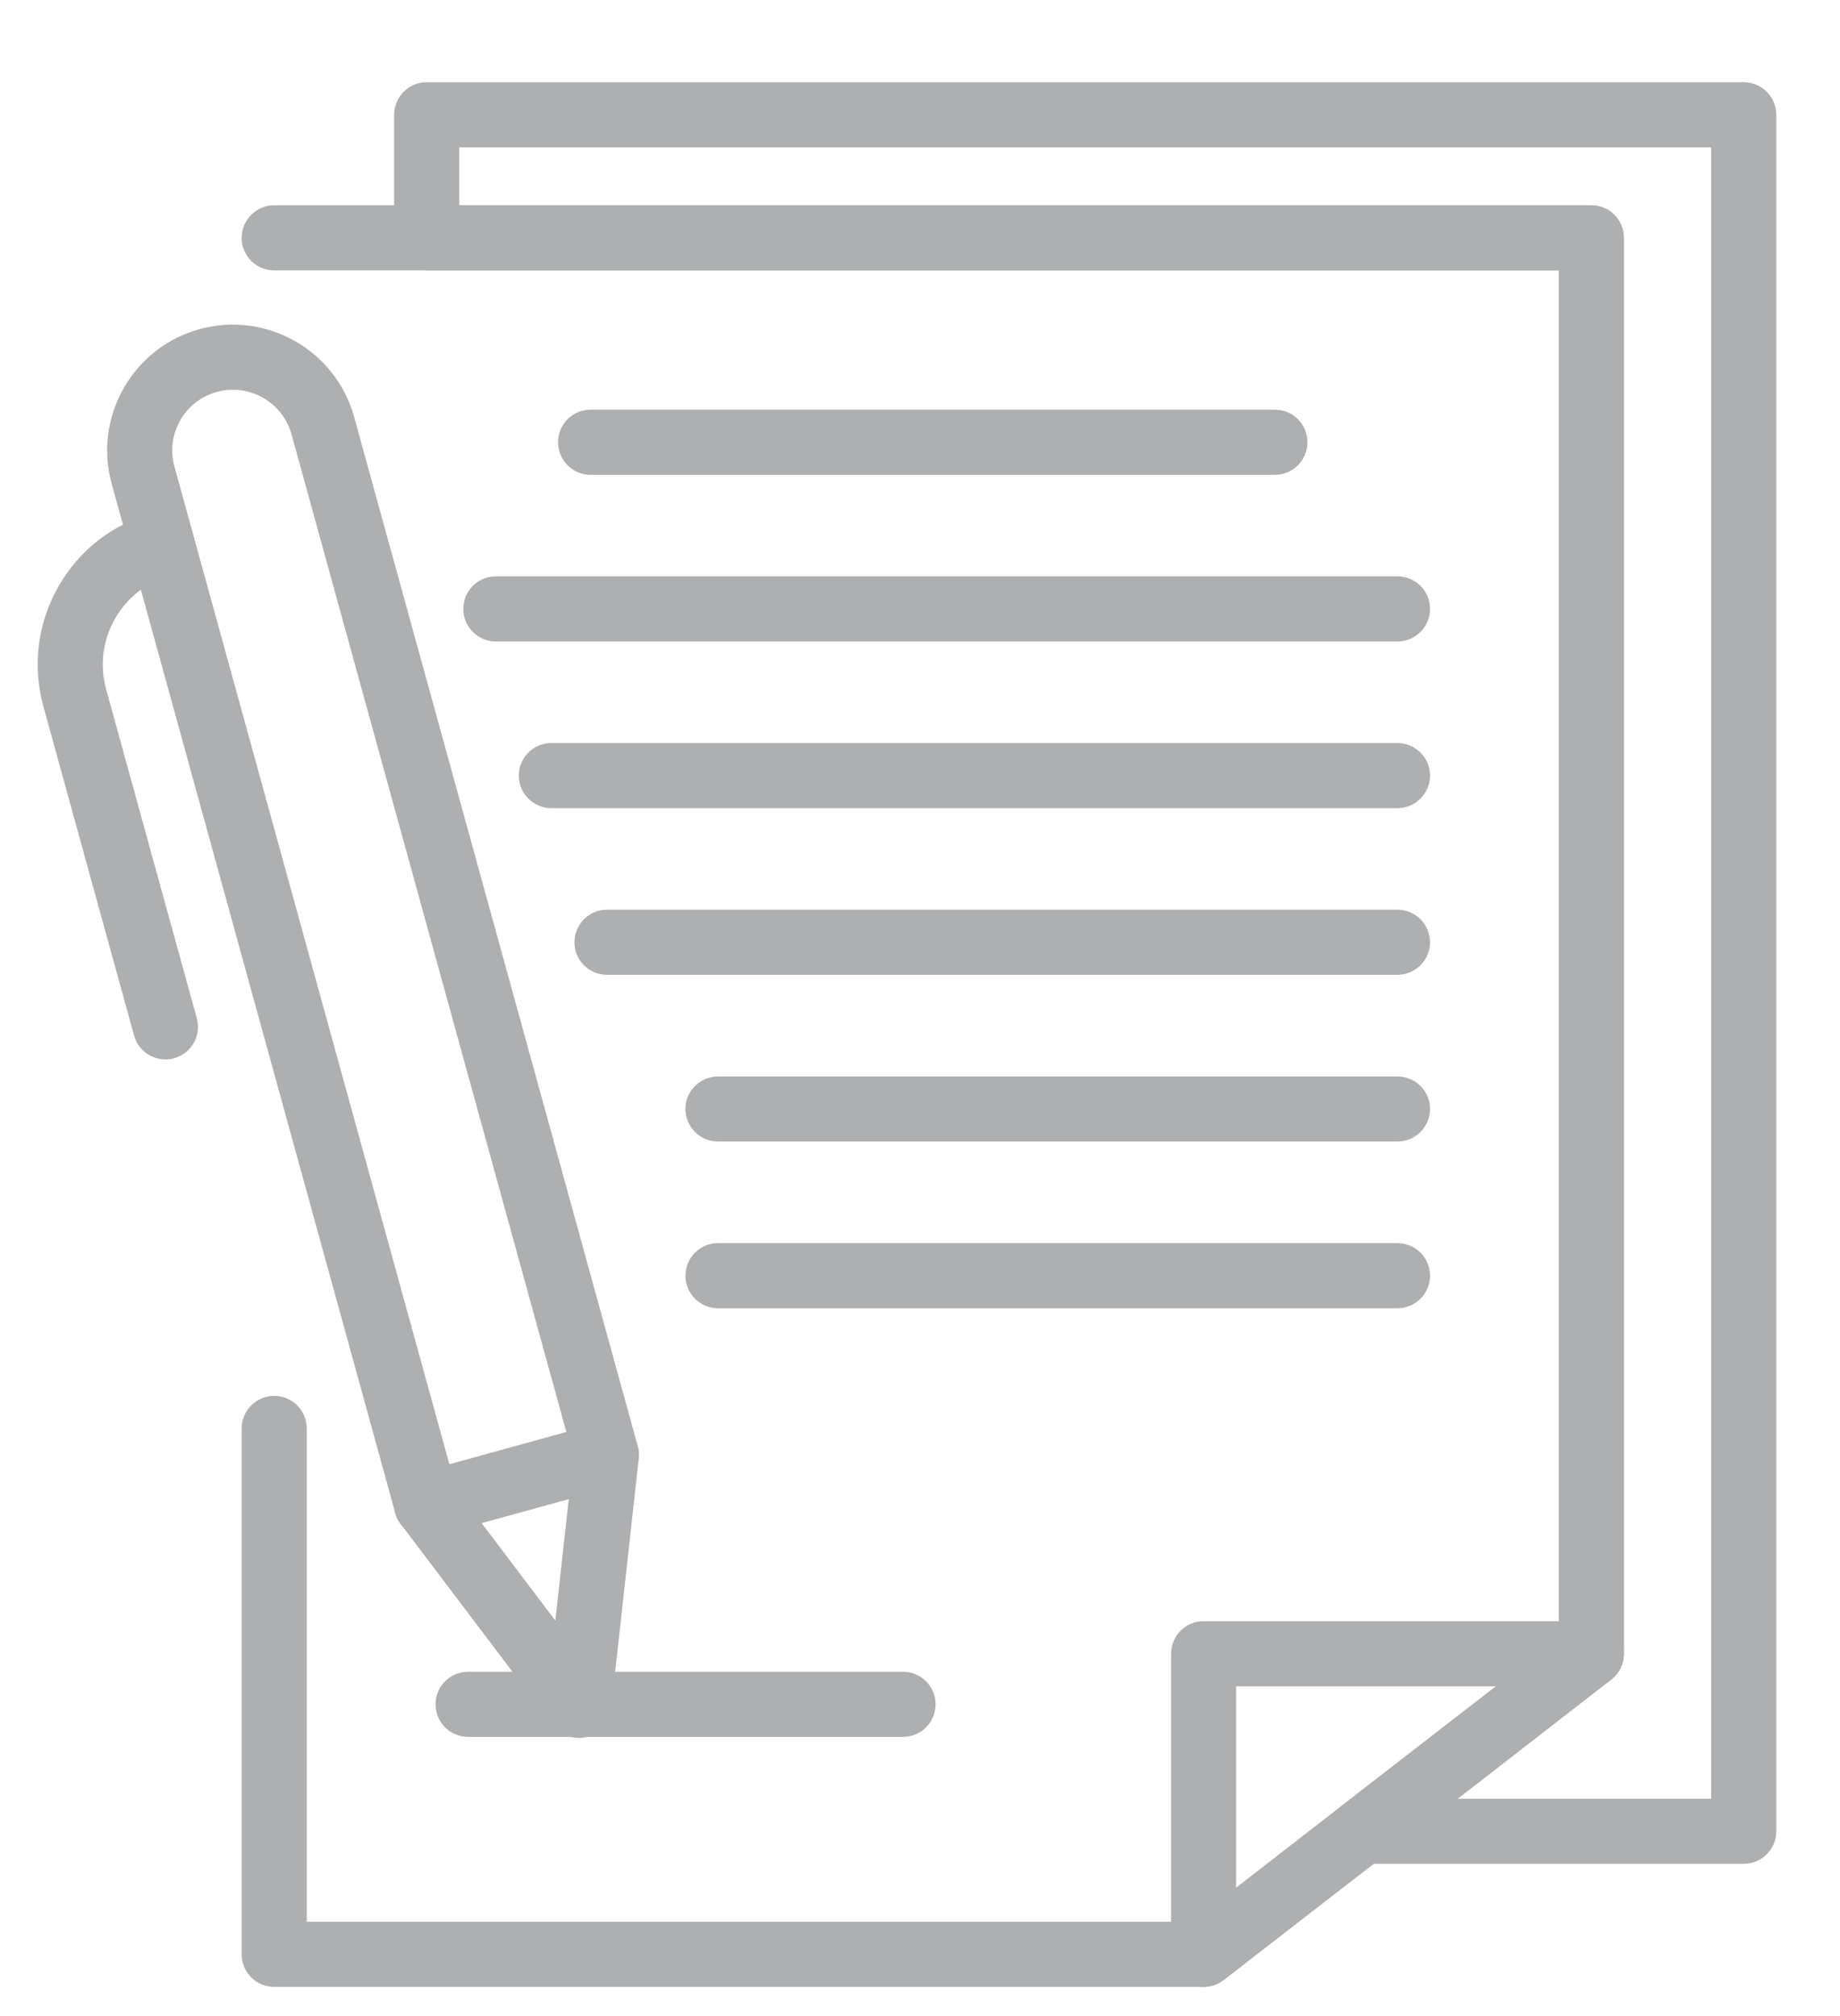
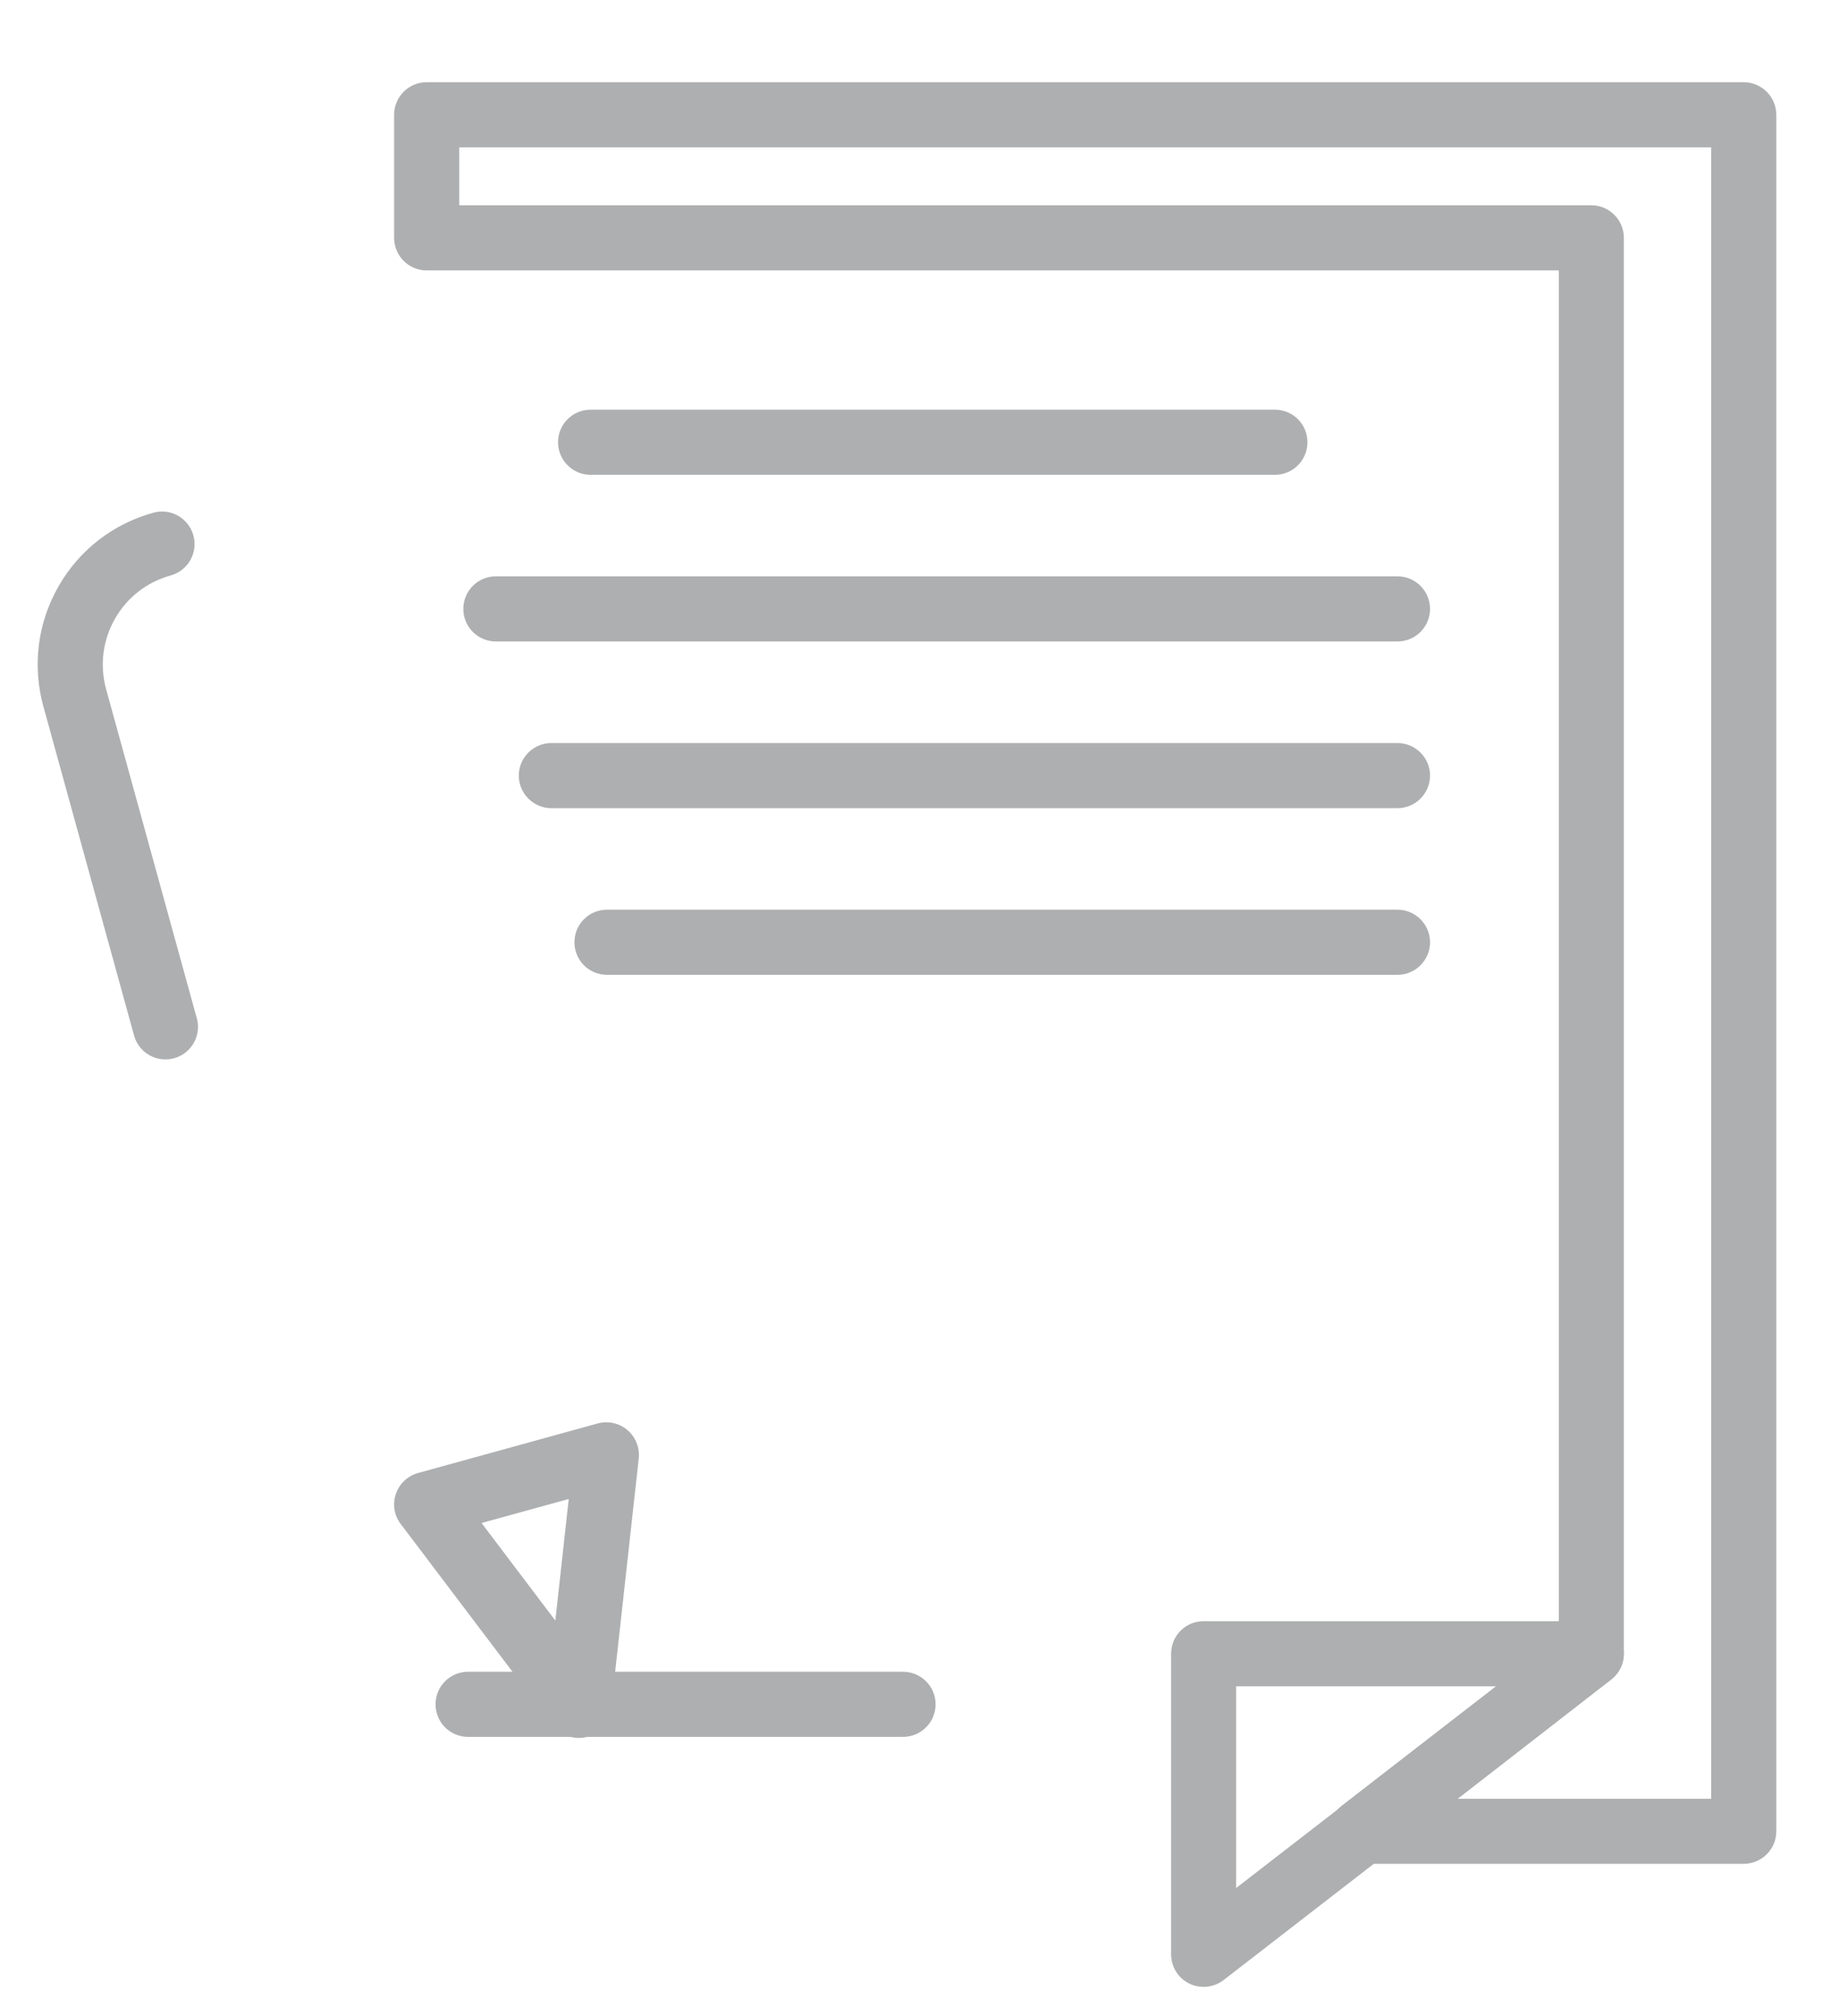
<svg xmlns="http://www.w3.org/2000/svg" width="21px" height="23px" viewBox="0 0 21 23" version="1.1">
  <title>Group 617</title>
  <desc>Created with Sketch.</desc>
  <g id="Page-7" stroke="none" stroke-width="1" fill="none" fill-rule="evenodd">
    <g id="макет-сайта-аккредитации-1710" transform="translate(-179, -363)" fill="#AEAFB0">
      <g id="Group-617" transform="translate(179, 363.262)">
        <path d="M14.108,18.976 L14.108,21.277 C15.055,20.546 16.119,19.722 17.079,18.976 L14.108,18.976 Z M13.737,22.405 C13.681,22.405 13.625,22.393 13.573,22.367 C13.446,22.305 13.366,22.175 13.366,22.034 L13.366,18.604 C13.366,18.399 13.531,18.233 13.737,18.233 L18.162,18.233 C18.32,18.233 18.461,18.333 18.513,18.483 C18.565,18.633 18.515,18.799 18.39,18.897 C17.053,19.939 15.315,21.284 13.964,22.328 C13.898,22.379 13.817,22.405 13.737,22.405 L13.737,22.405 Z" id="Fill-604" />
-         <path d="M13.737,22.405 L3.129,22.405 C2.924,22.405 2.758,22.239 2.758,22.034 L2.758,16.035 C2.758,15.829 2.924,15.663 3.129,15.663 C3.335,15.663 3.501,15.829 3.501,16.035 L3.501,21.662 L13.609,21.662 C14.883,20.669 16.496,19.422 17.791,18.422 L17.791,2.823 L3.129,2.823 C2.924,2.823 2.758,2.656 2.758,2.451 C2.758,2.247 2.924,2.08 3.129,2.08 L18.162,2.08 C18.367,2.08 18.533,2.247 18.533,2.451 L18.533,18.604 C18.533,18.719 18.48,18.828 18.389,18.898 C17.038,19.941 15.301,21.285 13.965,22.327 C13.9,22.377 13.819,22.405 13.737,22.405" id="Fill-605" />
        <path d="M14.551,5.155 L6.74,5.155 C6.535,5.155 6.369,4.988 6.369,4.783 C6.369,4.578 6.535,4.412 6.74,4.412 L14.551,4.412 C14.756,4.412 14.922,4.578 14.922,4.783 C14.922,4.988 14.756,5.155 14.551,5.155" id="Fill-606" />
        <path d="M15.949,7.056 L5.659,7.056 C5.454,7.056 5.288,6.89 5.288,6.685 C5.288,6.479 5.454,6.313 5.659,6.313 L15.949,6.313 C16.154,6.313 16.321,6.479 16.321,6.685 C16.321,6.89 16.154,7.056 15.949,7.056" id="Fill-607" />
        <path d="M15.949,8.958 L6.293,8.958 C6.088,8.958 5.921,8.791 5.921,8.586 C5.921,8.381 6.088,8.215 6.293,8.215 L15.949,8.215 C16.154,8.215 16.321,8.381 16.321,8.586 C16.321,8.791 16.154,8.958 15.949,8.958" id="Fill-608" />
        <path d="M15.949,10.859 L6.927,10.859 C6.722,10.859 6.556,10.693 6.556,10.488 C6.556,10.283 6.722,10.116 6.927,10.116 L15.949,10.116 C16.154,10.116 16.321,10.283 16.321,10.488 C16.321,10.693 16.154,10.859 15.949,10.859" id="Fill-609" />
-         <path d="M15.949,12.761 L8.195,12.761 C7.99,12.761 7.823,12.595 7.823,12.389 C7.823,12.184 7.99,12.019 8.195,12.019 L15.949,12.019 C16.154,12.019 16.321,12.184 16.321,12.389 C16.321,12.595 16.154,12.761 15.949,12.761" id="Fill-610" />
-         <path d="M15.949,14.663 L8.195,14.663 C7.99,14.663 7.823,14.497 7.823,14.292 C7.823,14.086 7.99,13.92 8.195,13.92 L15.949,13.92 C16.154,13.92 16.321,14.086 16.321,14.292 C16.321,14.497 16.154,14.663 15.949,14.663" id="Fill-611" />
        <path d="M10.306,19.553 L5.342,19.553 C5.137,19.553 4.971,19.387 4.971,19.181 C4.971,18.976 5.137,18.81 5.342,18.81 L10.306,18.81 C10.511,18.81 10.678,18.976 10.678,19.181 C10.678,19.387 10.511,19.553 10.306,19.553" id="Fill-612" />
-         <path d="M2.658,4.184 C2.597,4.184 2.536,4.192 2.475,4.209 C2.106,4.31 1.889,4.692 1.991,5.061 L5.129,16.444 L6.464,16.076 L3.327,4.692 C3.242,4.386 2.962,4.184 2.658,4.184 Z M4.869,17.272 C4.706,17.272 4.556,17.165 4.511,16.999 L1.275,5.258 C1.064,4.495 1.514,3.703 2.277,3.493 C3.039,3.283 3.832,3.732 4.042,4.495 L7.279,16.237 C7.305,16.332 7.292,16.433 7.243,16.519 C7.195,16.605 7.114,16.667 7.019,16.694 L4.968,17.259 C4.935,17.268 4.901,17.272 4.869,17.272 L4.869,17.272 Z" id="Fill-613" />
        <path d="M5.496,17.113 L6.338,18.226 L6.491,16.839 L5.496,17.113 Z M6.605,19.565 C6.49,19.565 6.38,19.512 6.309,19.418 L4.574,17.125 C4.498,17.027 4.478,16.898 4.518,16.782 C4.557,16.665 4.652,16.576 4.77,16.543 L6.822,15.977 C6.94,15.945 7.068,15.973 7.161,16.053 C7.255,16.133 7.303,16.254 7.29,16.376 L6.974,19.234 C6.957,19.386 6.85,19.511 6.704,19.552 C6.671,19.561 6.638,19.565 6.605,19.565 L6.605,19.565 Z" id="Fill-614" />
        <path d="M1.887,11.824 C1.725,11.824 1.575,11.716 1.53,11.551 L0.495,7.797 C0.368,7.334 0.428,6.85 0.665,6.432 C0.902,6.015 1.287,5.715 1.751,5.587 C1.948,5.532 2.152,5.649 2.207,5.846 C2.262,6.044 2.146,6.248 1.948,6.303 C1.676,6.378 1.45,6.554 1.311,6.799 C1.172,7.044 1.137,7.329 1.211,7.6 L2.246,11.354 C2.301,11.552 2.185,11.756 1.987,11.811 C1.954,11.82 1.92,11.824 1.887,11.824" id="Fill-615" />
        <path d="M16.628,20.259 L19.53,20.259 L19.53,1.419 L5.241,1.419 L5.241,2.08 L18.162,2.08 C18.367,2.08 18.533,2.247 18.533,2.451 L18.533,18.604 C18.533,18.719 18.48,18.828 18.389,18.898 C17.847,19.316 17.243,19.783 16.628,20.259 Z M19.901,21.001 L15.543,21.001 C15.384,21.001 15.243,20.901 15.191,20.75 C15.14,20.6 15.19,20.434 15.315,20.337 C16.161,19.681 17.03,19.009 17.791,18.422 L17.791,2.823 L4.869,2.823 C4.664,2.823 4.498,2.656 4.498,2.451 L4.498,1.048 C4.498,0.843 4.664,0.676 4.869,0.676 L19.901,0.676 C20.106,0.676 20.273,0.843 20.273,1.048 L20.273,20.63 C20.273,20.835 20.106,21.001 19.901,21.001 L19.901,21.001 Z" id="Fill-616" />
      </g>
    </g>
  </g>
</svg>